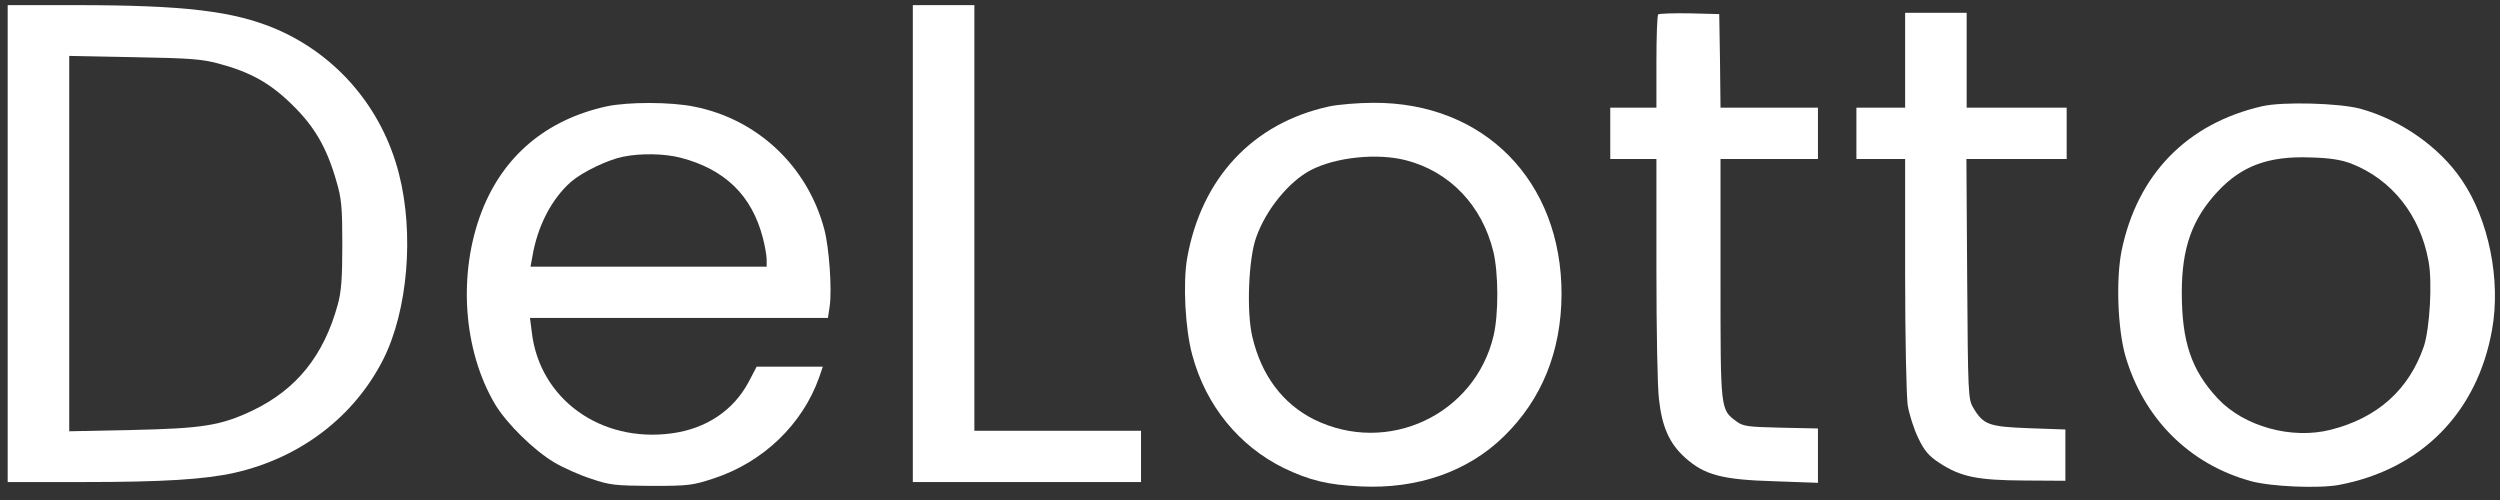
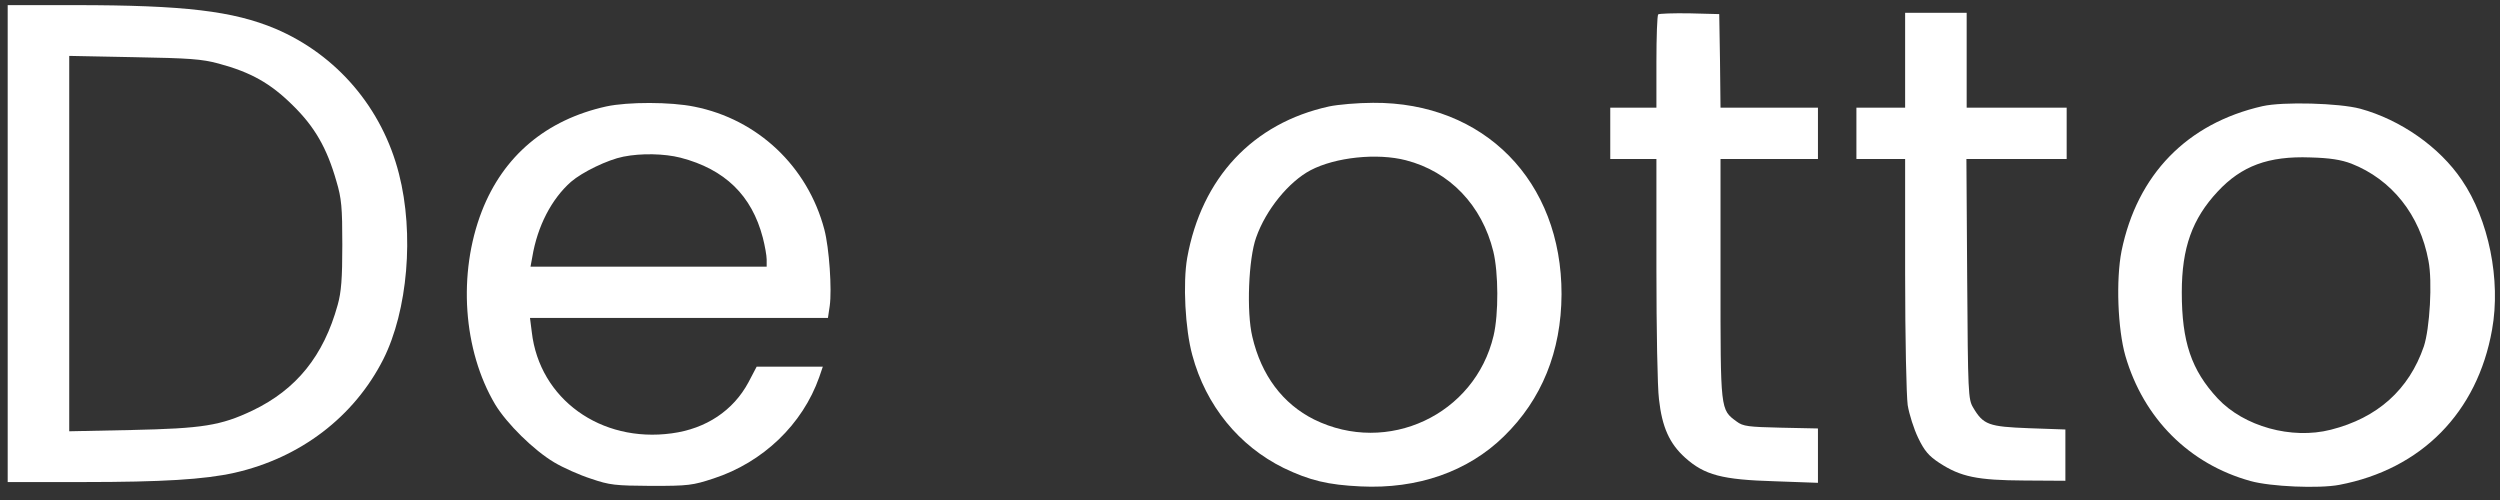
<svg xmlns="http://www.w3.org/2000/svg" version="1.0" width="975pt" height="195pt" viewBox="0 0 975 195" preserveAspectRatio="xMidYMid meet">
  <rect x="0" y="0" width="975" height="195" fill="#333333" stroke="none" />
  <g transform="translate(0,195) scale(0.1,-0.1)" fill="#ffffff" stroke="none">
    <path d="M30 1000 l0 -930 293 0 c310 0 474 10 591 36 257 58 467 218 581 443 95 189 121 489 61 723 -65 256 -242 464 -482 566 -165 69 -354 92 -781 92 l-263 0 0 -930z m823 702 c126 -34 202 -77 288 -162 86 -84 134 -167 171 -297 20 -67 23 -101 23 -248 0 -132 -4 -184 -18 -234 -55 -199 -161 -330 -332 -412 -124 -59 -195 -70 -472 -76 l-243 -5 0 732 0 732 253 -5 c216 -4 263 -7 330 -25z" />
-     <path d="M3560 1000 l0 -930 445 0 445 0 0 100 0 100 -325 0 -325 0 0 830 0 830 -120 0 -120 0 0 -930z" />
    <path d="M6467 1894 c-4 -4 -7 -88 -7 -186 l0 -178 -90 0 -90 0 0 -100 0 -100 90 0 90 0 0 -427 c0 -236 4 -465 10 -510 12 -109 41 -173 102 -228 76 -68 144 -86 351 -92 l167 -6 0 106 0 106 -144 3 c-127 3 -148 5 -173 24 -64 47 -63 41 -63 557 l0 467 190 0 190 0 0 100 0 100 -190 0 -190 0 -2 183 -3 182 -116 3 c-63 1 -118 -1 -122 -4z" />
    <path d="M7430 1715 l0 -185 -95 0 -95 0 0 -100 0 -100 95 0 95 0 0 -447 c0 -255 5 -476 10 -513 6 -36 24 -93 41 -128 24 -50 41 -70 82 -97 84 -55 149 -68 332 -69 l160 -1 0 100 0 100 -142 5 c-157 6 -178 13 -218 81 -19 32 -20 55 -23 502 l-3 467 195 0 196 0 0 100 0 100 -195 0 -195 0 0 185 0 185 -120 0 -120 0 0 -185z" />
    <path d="M2365 1535 c-235 -52 -402 -193 -486 -409 -94 -243 -73 -542 52 -753 46 -76 151 -179 230 -226 35 -21 100 -50 144 -64 73 -25 94 -27 235 -28 145 0 161 2 243 29 193 63 347 211 412 395 l14 41 -129 0 -129 0 -32 -61 c-59 -110 -165 -181 -299 -199 -277 -38 -516 134 -546 395 l-7 55 581 0 581 0 7 47 c9 64 -2 226 -21 298 -65 246 -260 430 -507 479 -92 19 -259 19 -343 1z m289 -200 c173 -45 278 -147 321 -312 8 -31 15 -70 15 -85 l0 -28 -460 0 -461 0 7 38 c20 120 75 226 151 293 44 38 143 86 204 98 70 14 160 12 223 -4z" />
    <path d="M5184 1535 c-298 -65 -498 -279 -554 -591 -17 -98 -8 -277 20 -379 53 -197 182 -354 356 -440 102 -49 173 -66 300 -72 223 -11 419 58 559 195 148 144 224 332 225 554 1 442 -302 750 -735 747 -60 0 -138 -7 -171 -14z m299 -210 c171 -44 297 -176 341 -356 20 -83 21 -243 1 -328 -73 -309 -414 -468 -700 -327 -122 61 -206 172 -241 323 -23 96 -15 304 15 387 38 108 127 217 212 262 97 51 260 68 372 39z" />
    <path d="M8824 1536 c-295 -67 -489 -267 -550 -565 -22 -112 -15 -304 15 -409 71 -244 249 -422 488 -488 78 -22 267 -30 346 -15 321 61 539 283 596 605 35 194 -13 430 -118 584 -87 129 -239 235 -396 278 -82 22 -301 28 -381 10z m346 -224 c158 -62 268 -200 301 -379 16 -81 5 -265 -18 -334 -58 -169 -181 -279 -363 -325 -153 -39 -339 13 -441 122 -103 111 -140 221 -140 414 0 174 41 287 140 393 93 100 198 139 361 133 77 -2 120 -9 160 -24z" />
  </g>
</svg>